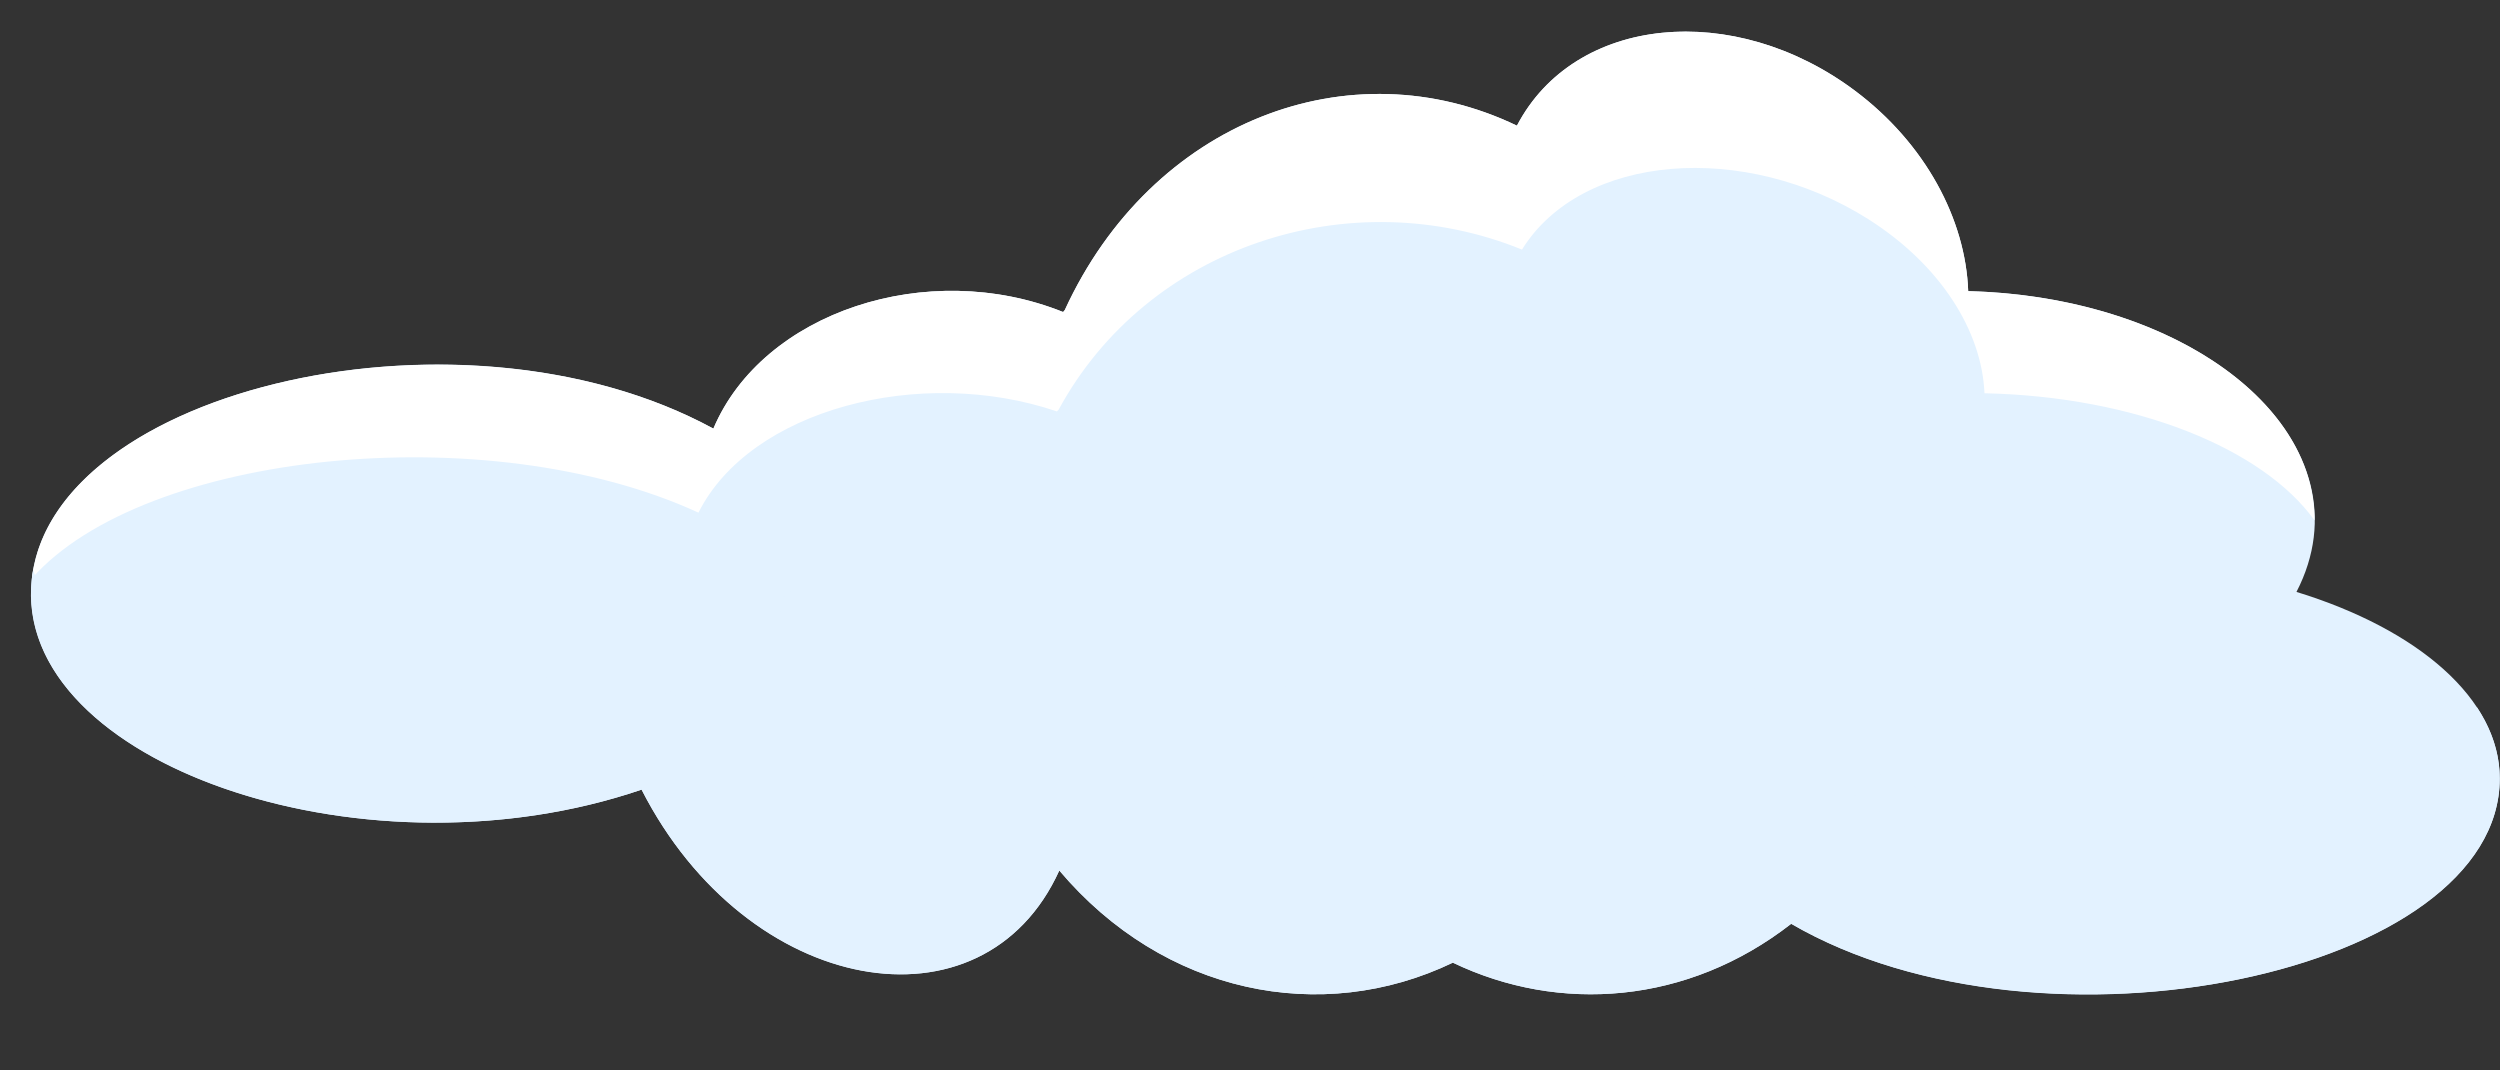
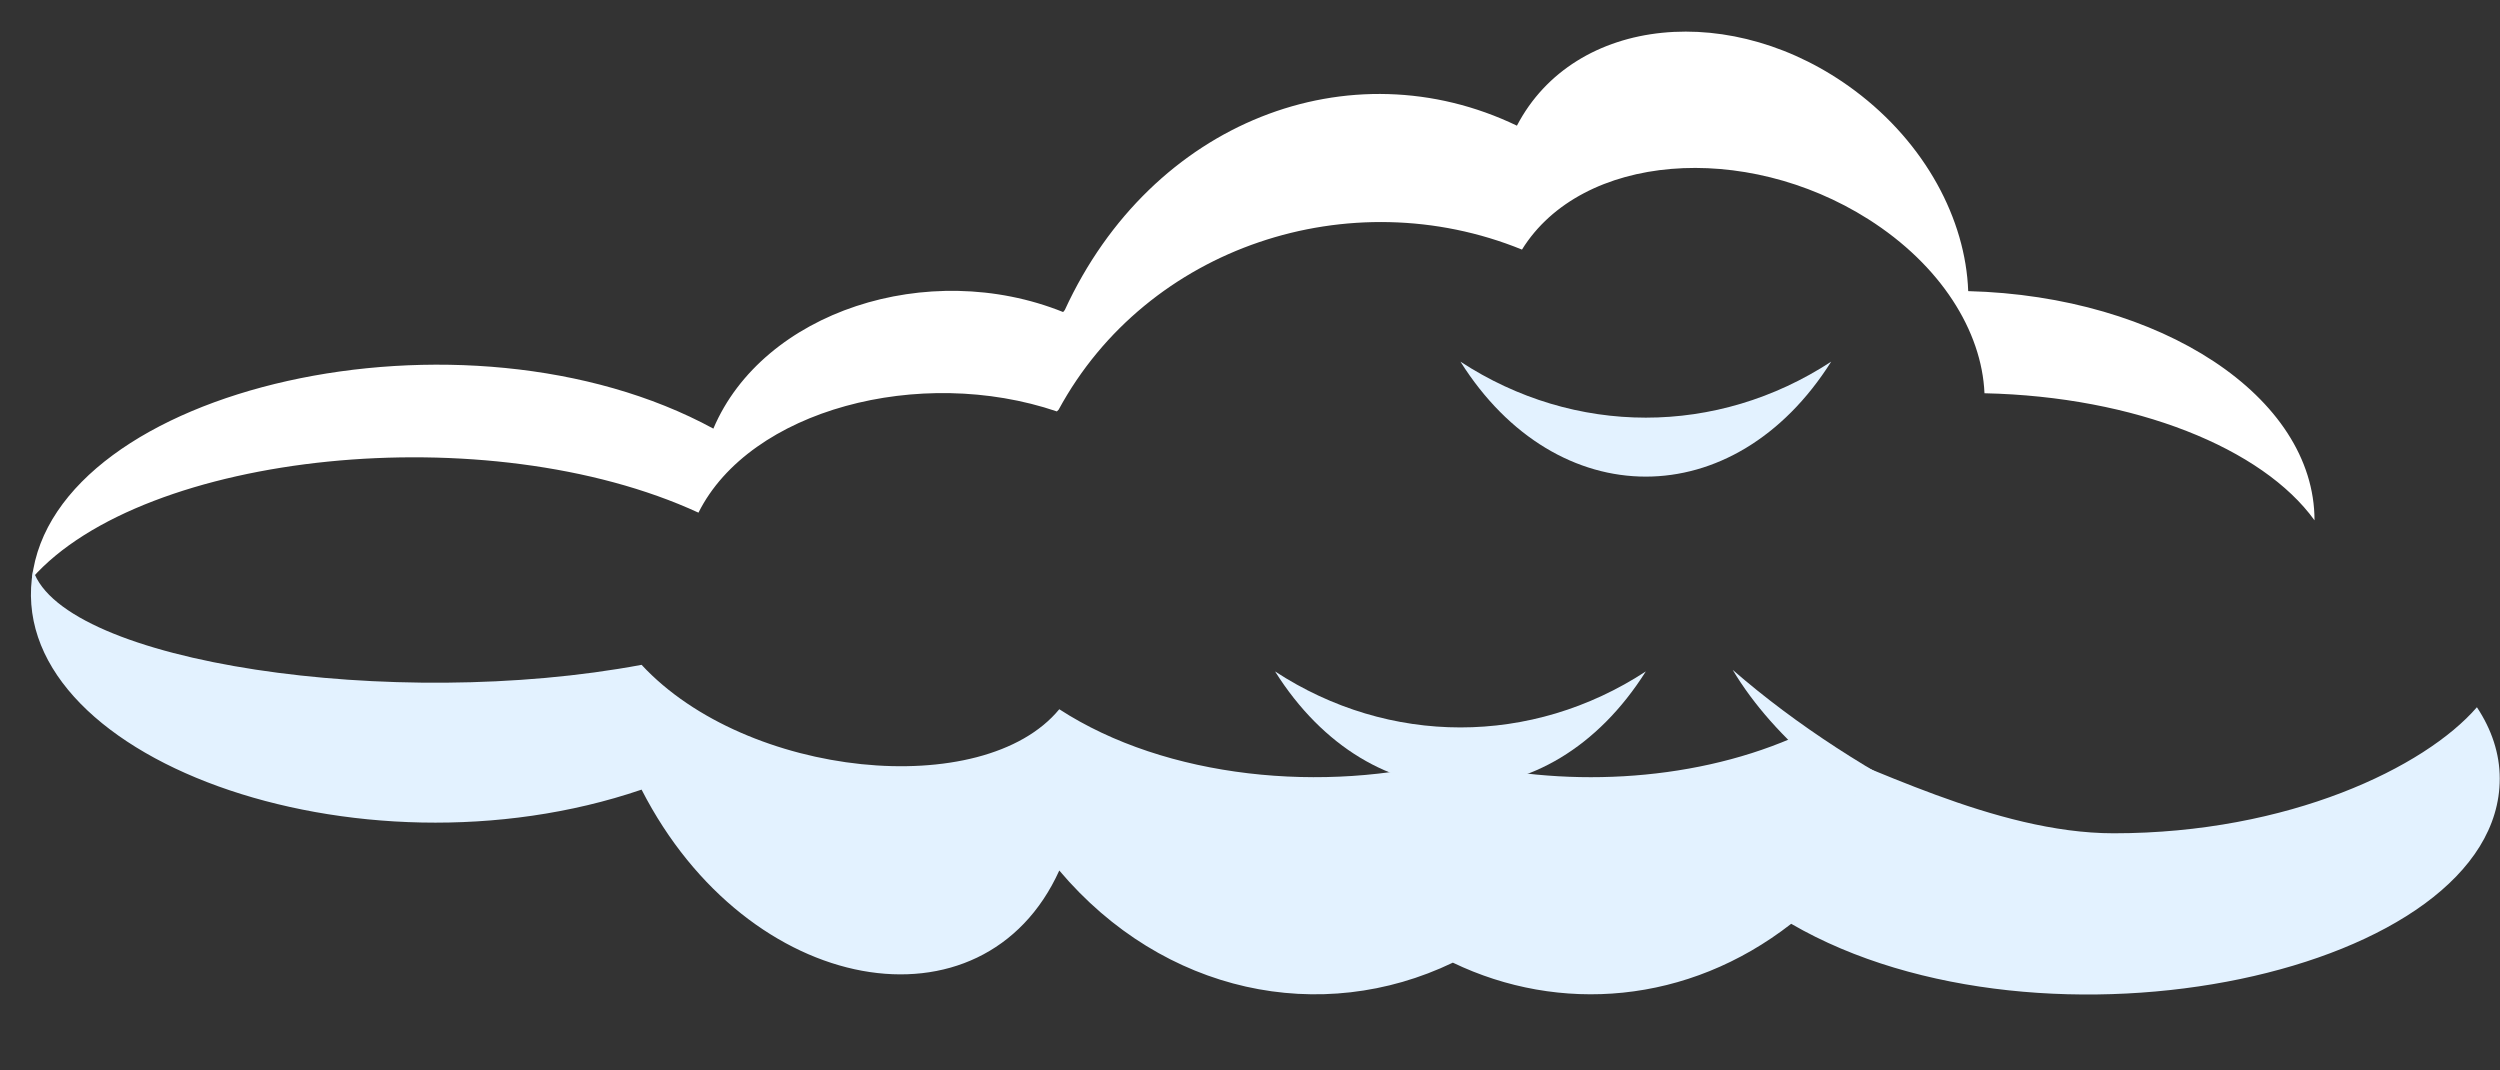
<svg xmlns="http://www.w3.org/2000/svg" fill="#000000" height="185" preserveAspectRatio="xMidYMid meet" version="1" viewBox="31.3 173.4 432.1 185.0" width="432.1" zoomAndPan="magnify">
  <rect x="31.3" y="173.4" width="432.1" height="185.0" fill="#333333" stroke="none" />
  <g>
    <g id="change1_1">
-       <path d="M 428.223 275.707 C 441.254 250.5 412.465 224.77 371.484 223.719 C 371.043 211.344 364.105 198.191 351.867 189.047 C 331.039 173.48 303.52 175.961 293.484 195.121 C 264.559 181.223 230.305 194.434 215.34 226.984 C 215.242 227.098 215.145 227.215 215.047 227.328 C 191.551 217.898 163.105 227.395 154.602 247.484 C 109.992 223.195 36.664 241.605 36.664 275.984 C 36.664 306.281 95.297 325.859 142.191 309.883 C 160.328 345.496 201.184 352.965 214.391 323.859 C 232.434 345.211 259.66 350.707 282.41 339.789 C 300.801 348.613 323.008 347.012 340.887 333.07 C 384.133 358.195 463.355 341.852 463.355 307.969 C 463.355 294.188 449.223 282.16 428.223 275.707" fill="#e3f2ff" />
-     </g>
+       </g>
    <g id="change2_1">
      <path d="M 431.34 263.332 C 422.375 250.883 400.348 241.934 374.297 241.371 C 373.848 230.629 366.734 219.207 354.199 211.27 C 332.887 197.773 304.695 199.875 294.359 216.539 C 264.641 204.449 229.57 215.996 214.273 244.211 C 214.164 244.305 214.07 244.406 213.969 244.508 C 190.305 236.473 160.902 244.234 152.023 262.008 C 115.602 245.23 56.152 251.465 36.824 273.352 C 40.641 240.309 111.574 224.059 154.598 247.484 C 163.148 227.293 191.691 217.941 215.051 227.332 C 215.145 227.215 215.246 227.094 215.34 226.984 C 230.375 194.277 264.707 181.285 293.484 195.121 C 303.449 176.031 330.969 173.426 351.867 189.047 C 364.105 198.191 371.043 211.348 371.484 223.719 C 404.766 224.57 431.34 241.977 431.34 263.332" fill="#ffffff" />
    </g>
    <g id="change3_1">
      <path d="M 463.355 307.969 C 463.355 341.531 384.547 358.43 340.891 333.07 C 322.996 347.012 300.793 348.617 282.41 339.785 C 259.66 350.715 232.426 345.203 214.387 323.859 C 201.328 352.699 160.629 345.891 142.191 309.879 C 92.984 326.652 31.266 304.203 37.02 271.934 C 42.27 287.941 99.289 296.355 142.191 288.309 C 160.355 307.891 201.242 311.945 214.387 295.984 C 232.898 308.012 260.262 310.562 282.41 304.73 C 300.949 309.609 323.113 308.648 340.891 301.039 C 353.766 305.152 376.016 317.426 396.641 317.426 C 426.887 317.426 450.438 306.02 459.41 295.637 C 461.961 299.492 463.355 303.641 463.355 307.969" fill="#e3f2ff" />
    </g>
    <g id="change3_2">
-       <path d="M 431.332 262.934 C 431.332 262.73 431.332 262.531 431.324 262.34 C 431.348 262.516 431.344 262.844 431.332 262.934" fill="#e3f2ff" />
-     </g>
+       </g>
    <g id="change3_3">
      <path d="M 412.566 329.055 C 384.418 332.566 345.273 313.445 330.777 289.18 C 352.664 308.234 384.07 323.551 412.566 329.055" fill="#e3f2ff" />
    </g>
    <g id="change3_4">
-       <path d="M 169.324 274.66 C 157.84 294.184 128.777 302.668 108.652 292.469 C 129.461 294.215 152.762 287.379 169.324 274.66" fill="#e3f2ff" />
-     </g>
+       </g>
    <g id="change3_5">
      <path d="M 315.762 289.449 C 299.012 315.996 268.332 315.898 251.68 289.449 C 271.414 302.355 296.023 302.355 315.762 289.449" fill="#e3f2ff" />
    </g>
    <g id="change3_6">
      <path d="M 347.805 235.906 C 331.055 262.453 300.371 262.355 283.723 235.906 C 303.457 248.812 328.066 248.816 347.805 235.906" fill="#e3f2ff" />
    </g>
  </g>
</svg>